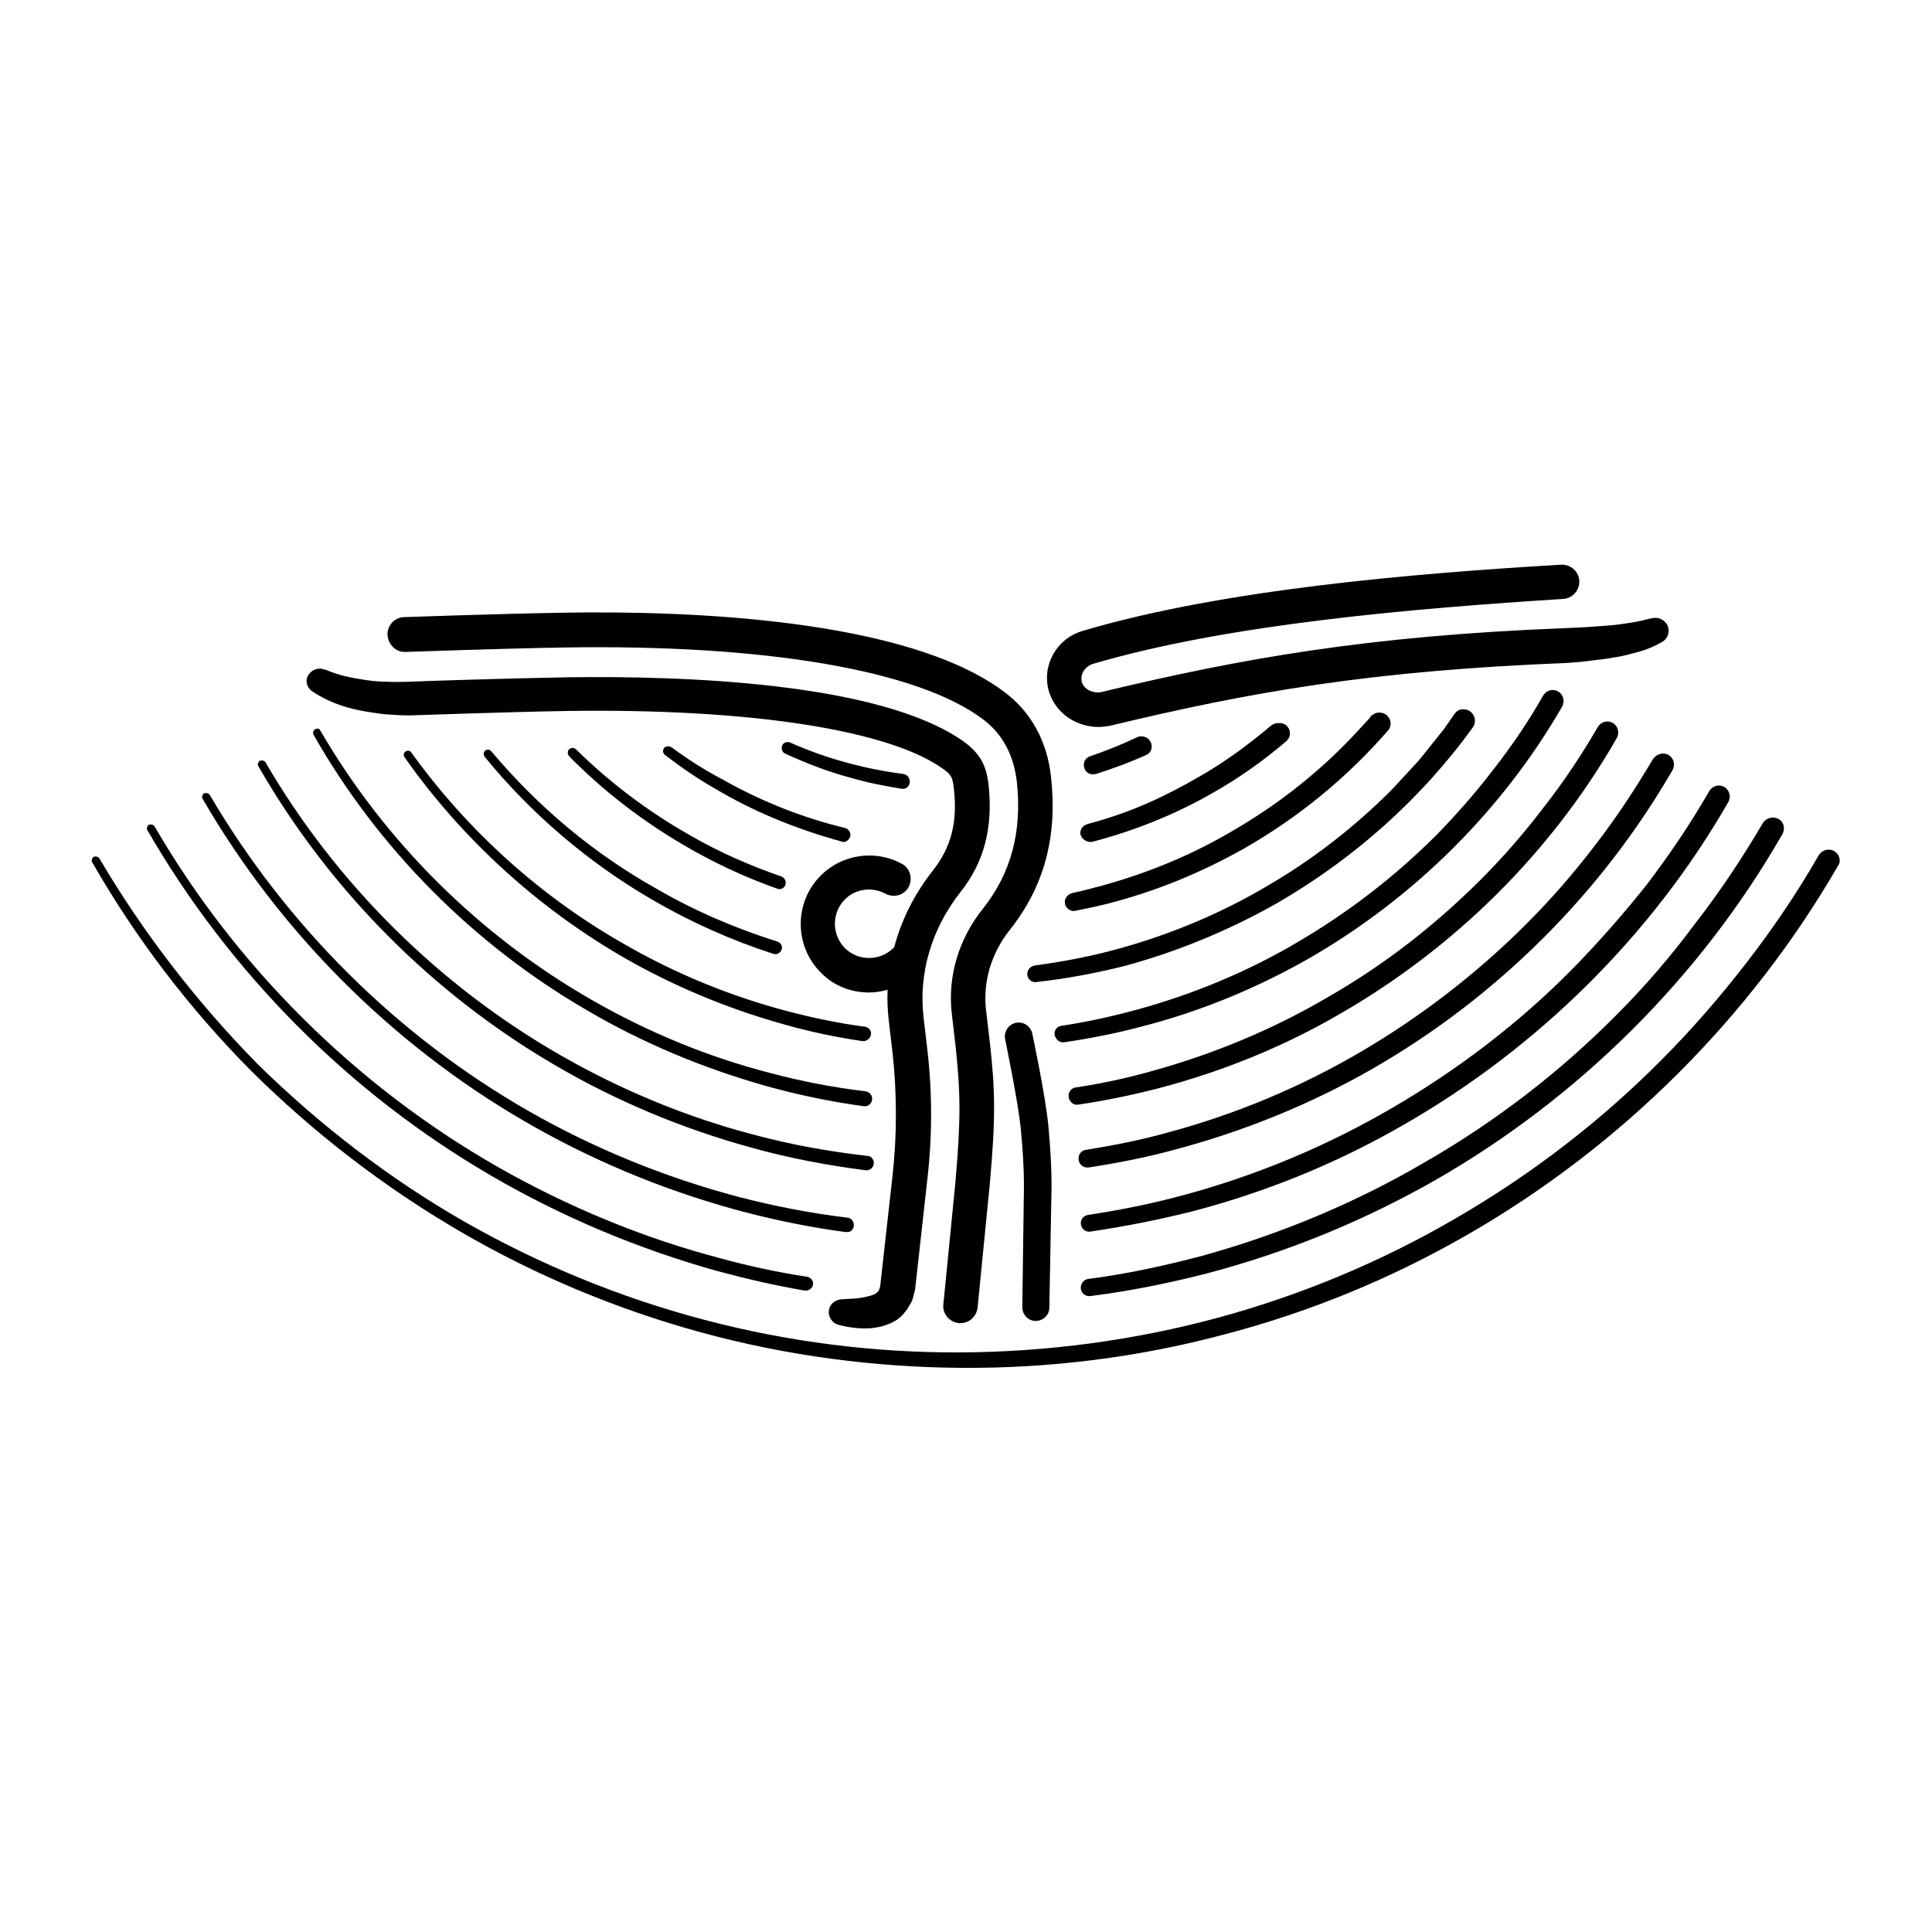
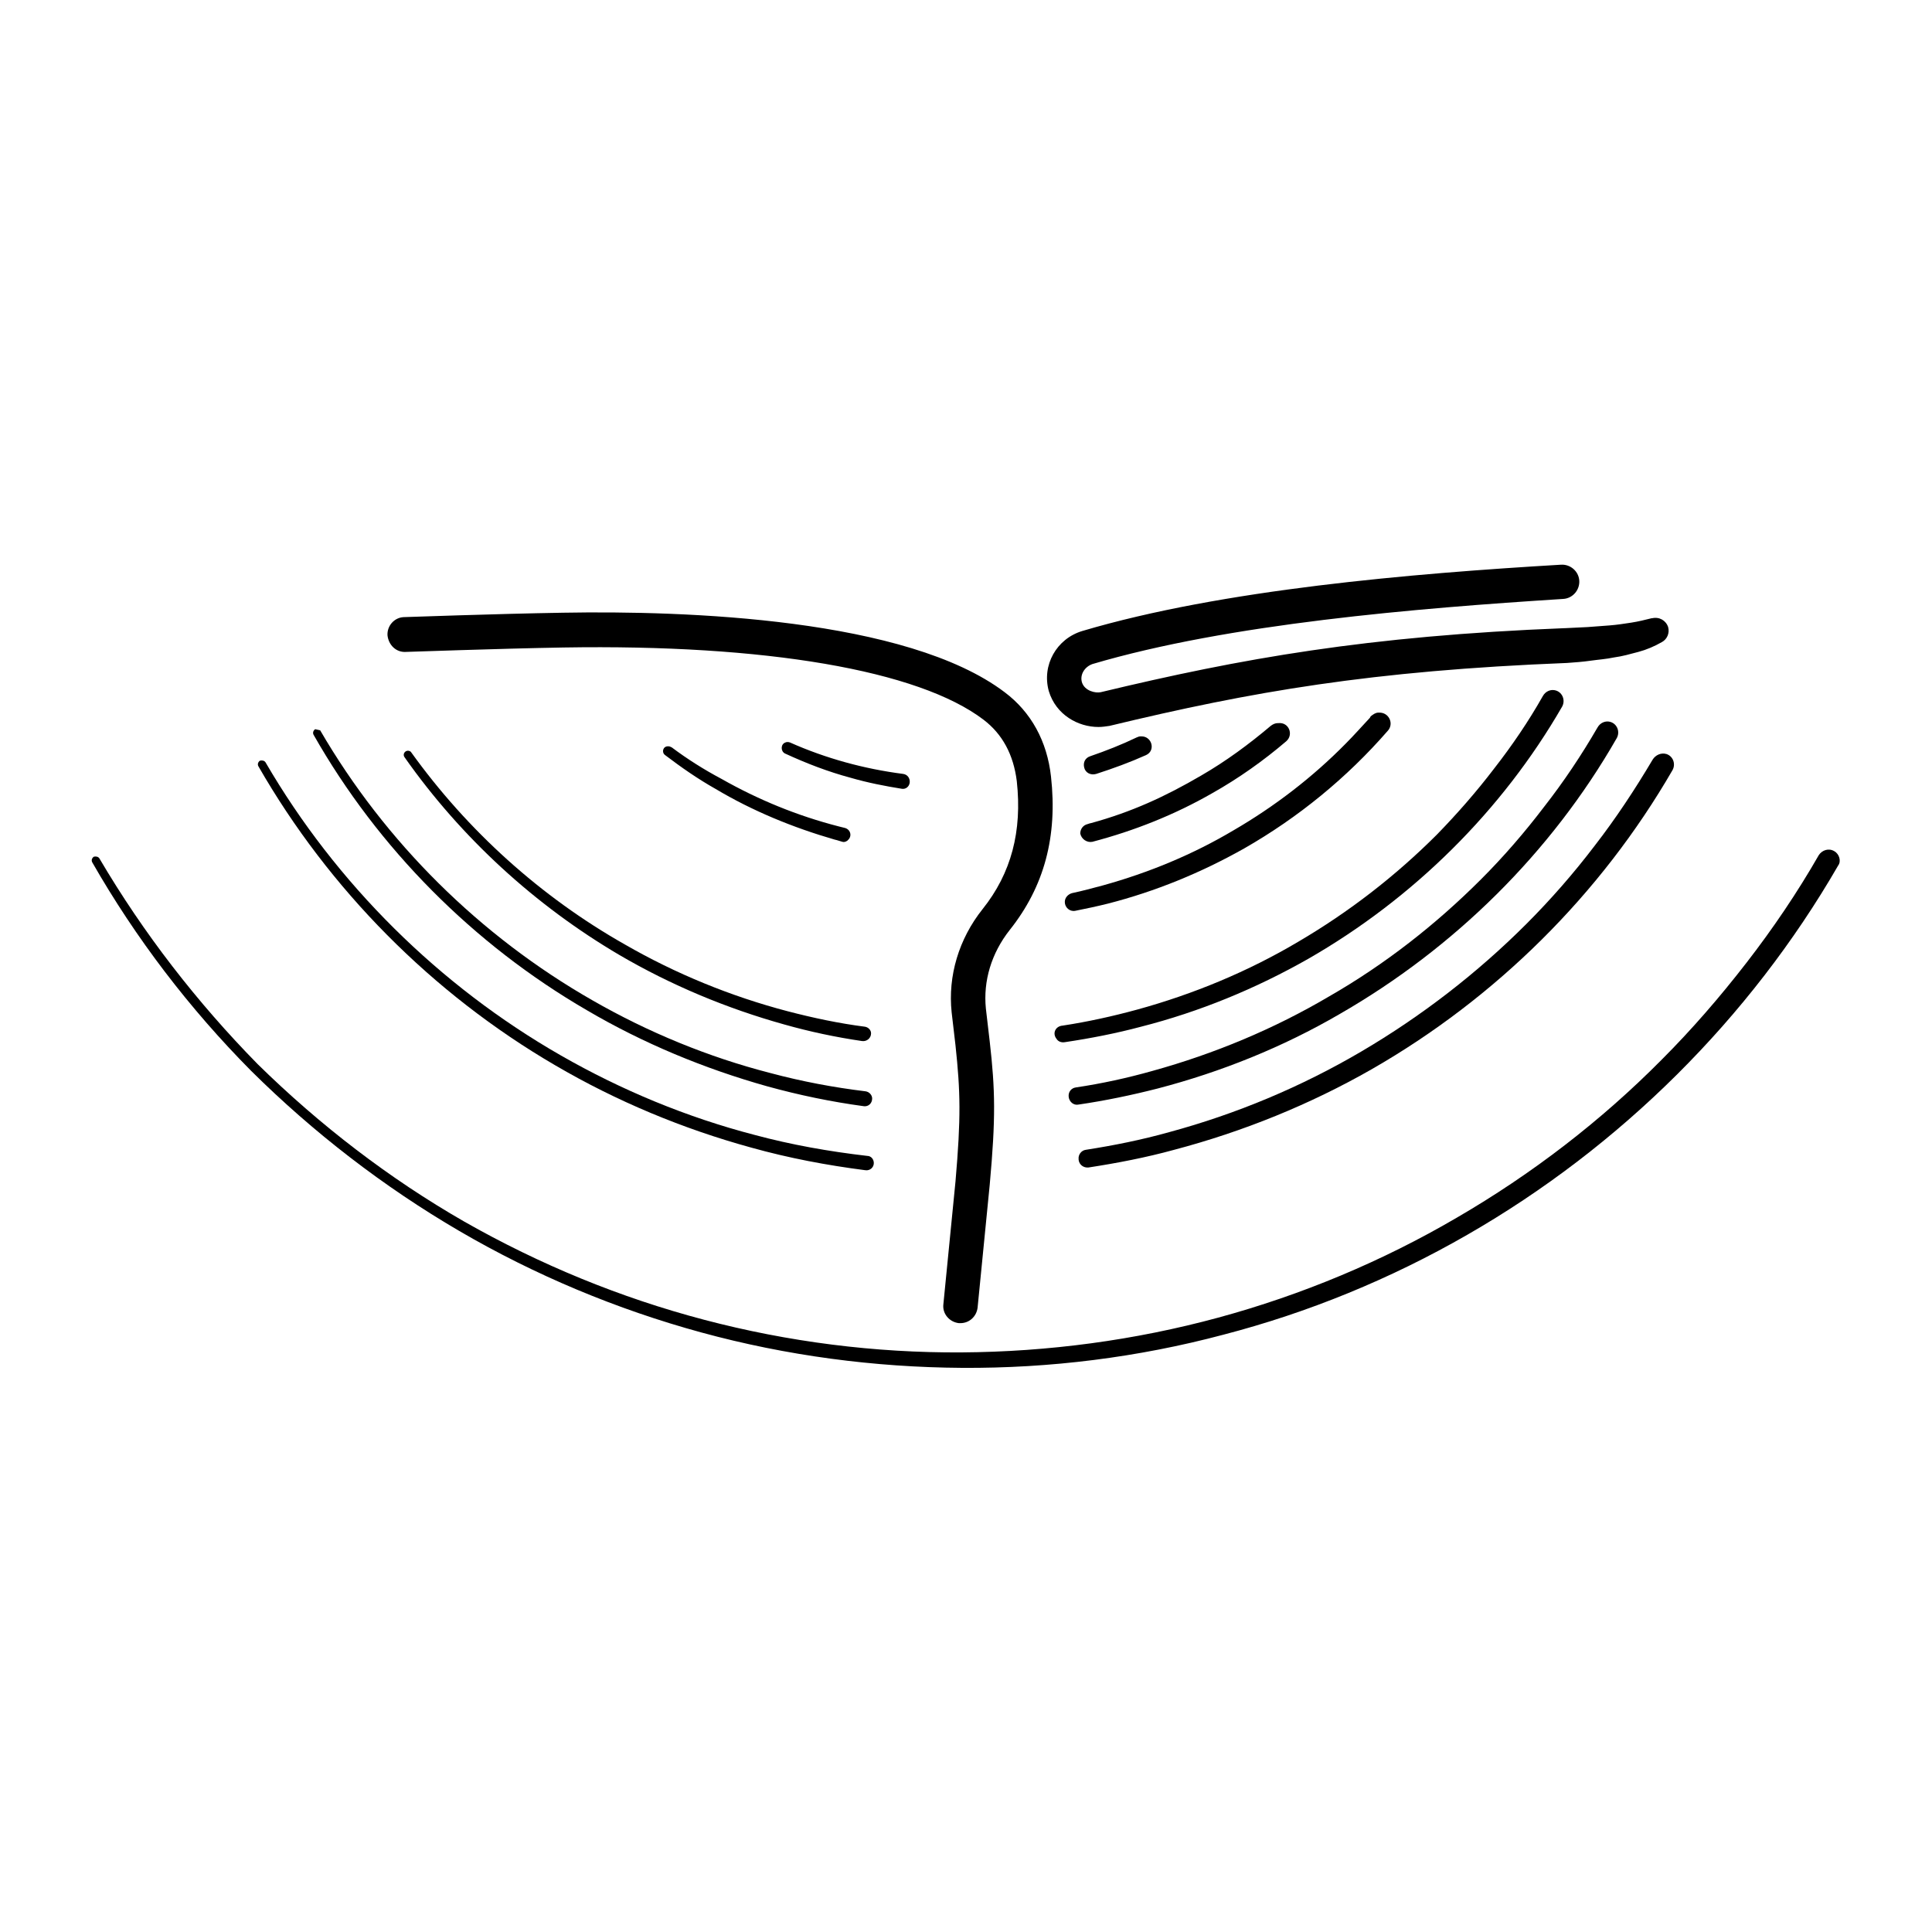
<svg xmlns="http://www.w3.org/2000/svg" width="350" height="350" xml:space="preserve">
-   <path fill="#FFF" d="M0 0h350v350H0z" />
  <path d="M199 131.7c.7 0 1.3-.1 2-.2 25.7-6.2 47.5-10 82.9-11.4 1.4-.1 2.8-.2 4.2-.4 1.4-.2 2.9-.3 4.3-.6 1.5-.2 2.9-.6 4.4-1 1.5-.4 2.9-1 4.3-1.8.9-.5 1.4-1.6 1.1-2.7-.4-1.2-1.6-1.9-2.9-1.6h-.1c-1.2.3-2.4.6-3.7.8-1.3.2-2.6.4-3.9.5-1.3.1-2.7.2-4 .3l-4.1.2h-.1c-35.7 1.4-58.6 5.5-84 11.6-.9.2-2.9-.2-3.4-1.8-.4-1.4.5-2.8 1.9-3.3 24.7-7.3 58.6-10.1 85.3-11.8 1.7-.1 3-1.6 2.9-3.3-.1-1.7-1.6-3-3.3-2.9-27.1 1.6-61.4 4.5-86.7 12-4.7 1.4-7.4 6.2-6.1 10.9 1.3 4.3 5.3 6.5 9 6.5zM73.5 118.1c.6 0 16.7-.6 28.6-.8 36.5-.6 64.3 4.1 76.1 13.1 3.4 2.6 5.4 6.3 6 11.1 1 9.1-1 16.7-6.2 23.2-4.3 5.4-6.3 12.1-5.6 18.7l.7 6c.9 8.5 1 13 0 24.6l-2.2 22.3c-.2 1.7 1.1 3.2 2.8 3.4h.3c1.6 0 2.9-1.2 3.1-2.8l2.2-22.3c1.1-12.1 1-17.1 0-25.9l-.7-6c-.5-5 1-10 4.3-14.2 6.3-7.9 8.7-17 7.5-27.8-.7-6.4-3.6-11.7-8.4-15.3-17.7-13.4-57.7-14.8-80-14.4-12.3.2-28.6.8-28.9.8-1.7.1-3 1.6-2.9 3.3.2 1.8 1.6 3.1 3.3 3z" />
-   <path d="M185.2 236.8c0 1.4 1.1 2.5 2.4 2.5 1.4 0 2.5-1.1 2.5-2.4l.4-22c0-3.4-.2-6.9-.6-11.2-.6-5.7-2.8-16-2.9-16.5-.3-1.3-1.6-2.2-3-1.9-1.3.3-2.2 1.6-1.9 3 0 .1 2.2 10.5 2.8 15.9.4 4.1.6 7.5.6 10.6l-.3 22zM56.5 125.2c1.3.9 2.7 1.6 4.2 2.2 1.5.6 3 1 4.5 1.3 1.5.3 3 .5 4.5.7 1.5.1 3 .2 4.5.2h.1c.7 0 16.6-.6 28.3-.8 33-.5 58.6 3.4 68.4 10.6 1.4 1 1.6 1.6 1.8 3.5.7 6.1-.5 10.6-3.8 14.8-3.3 4.2-5.7 8.9-7 13.9 0 0-.1 0-.1.1-2.4 2.4-6.3 2.5-8.8.1-2.4-2.4-2.5-6.3-.1-8.8 1.9-2 5-2.4 7.4-1.1 1.5.8 3.4.3 4.2-1.2.8-1.5.3-3.4-1.2-4.2-4.9-2.7-11-1.7-14.8 2.2-4.8 4.9-4.7 12.8.2 17.6 2.4 2.4 5.5 3.5 8.7 3.5 1.1 0 2.2-.2 3.3-.5-.1 1.8 0 3.7.2 5.5l.7 6c.8 7.3.8 14.8 0 22.1l-2.2 19.7v.1c-.1.6-.2 1-.4 1.2-.2.3-.6.6-1.3.8-.7.2-1.6.4-2.5.5-.9.1-2 .1-3 .2s-1.9.8-2.1 1.8c-.3 1.2.5 2.5 1.7 2.8 1.1.3 2.2.5 3.4.6 1.2.1 2.5.1 3.9-.2.7-.1 1.4-.4 2.2-.7.4-.2.7-.4 1.1-.6.3-.3.7-.5 1-.9.3-.3.6-.7.9-1.1.2-.4.5-.8.7-1.2.2-.4.3-.8.4-1.2l.3-1.2v-.1l2.2-19.8c.9-7.8.9-15.7 0-23.4l-.7-6c-.9-8 1.5-16 6.7-22.6 4.3-5.4 5.9-11.7 5.1-19.3-.3-2.6-.9-5.3-4.3-7.8-15.1-11-51.7-12.1-72.2-11.8-11.2.2-26.5.7-28.4.8-1.3 0-2.7.1-4 0-1.3 0-2.6-.1-3.9-.3-1.3-.2-2.5-.4-3.8-.7-1.2-.3-2.4-.7-3.6-1.2h-.1c-1-.4-2.1-.1-2.8.8-.8.9-.5 2.4.5 3.1zM333 156.9z" />
  <path d="M332.3 154.2c-1-.6-2.2-.2-2.8.7-3.9 6.8-8.3 13.3-13.1 19.5-4.8 6.2-9.9 12.1-15.4 17.6-11 11.1-23.5 20.7-37.1 28.6-13.5 7.9-28.1 14-43.2 18.1-15.1 4.1-30.8 6.2-46.5 6.3-15.7.1-31.4-1.9-46.6-5.9-15.2-4-29.8-10-43.5-17.8-13.6-7.8-26.2-17.5-37.4-28.5-11-11.2-20.7-23.7-28.7-37.3-.2-.3-.6-.4-1-.3-.3.2-.5.6-.3 1 7.9 13.8 17.6 26.5 28.8 37.8 11.3 11.2 24 21 37.7 29 13.7 8 28.5 14.2 43.9 18.4 15.4 4.2 31.3 6.3 47.2 6.4 15.9.1 31.9-1.9 47.3-6 15.4-4 30.3-10.1 44.2-18.1 27.7-15.9 51.2-39.2 67.2-66.9.6-.8.2-2.1-.7-2.6z" />
-   <path d="M89 213c12.9 7.5 26.7 13.3 41.1 17.3 5.2 1.4 10.4 2.6 15.7 3.5.8.1 1.5-.5 1.5-1.3 0-.6-.5-1.1-1.1-1.2-5.2-.8-10.4-1.9-15.5-3.3-14.2-3.7-27.9-9.4-40.7-16.7-25.5-14.6-47.2-36.1-62-61.6-.2-.3-.6-.4-1-.3-.3.2-.5.6-.3 1C41.6 176.2 63.2 198 89 213zM292.9 183.8c-10.3 10.4-22 19.4-34.7 26.7-12.6 7.4-26.3 13.1-40.4 17-6.8 1.8-13.7 3.3-20.7 4.2-.7.1-1.2.7-1.3 1.4-.1 1 .7 1.8 1.7 1.7 7.1-.9 14.1-2.3 21.1-4.1 14.5-3.8 28.4-9.5 41.4-16.9 26-14.9 48-36.7 62.9-62.7.6-1.1.2-2.5-1.1-2.9-.9-.3-2 .1-2.5 1-3.7 6.3-7.7 12.3-12.2 18.1-4.3 5.8-9.1 11.4-14.2 16.5z" />
-   <path d="M284.7 175.7c-9.6 9.7-20.5 18-32.3 24.9-11.8 6.9-24.4 12.2-37.6 15.8-5.8 1.6-11.8 2.8-17.7 3.7-.8.1-1.3.8-1.3 1.5 0 .9.8 1.7 1.8 1.5 6.1-.9 12.2-2.1 18.2-3.6 13.5-3.5 26.5-8.8 38.6-15.8 24.2-13.9 44.8-34.2 58.7-58.4.6-1.1.1-2.5-1.1-2.9-.9-.3-1.9.1-2.4 1-3.4 5.9-7.2 11.5-11.3 16.9-4.3 5.4-8.8 10.5-13.6 15.4zM94.8 203c12 7 24.9 12.4 38.3 16.1 6.6 1.8 13.3 3.2 20.1 4.1.3 0 .6 0 .8-.1 1.1-.6.8-2.3-.4-2.5-6.7-.8-13.4-2.1-19.9-3.8-13.2-3.5-26-8.7-37.9-15.5C72 187.7 51.9 167.7 38 144c-.2-.3-.6-.4-1-.3-.3.2-.5.6-.3 1 13.9 24 34.1 44.3 58.1 58.3z" />
  <path d="M299.4 137.6c-3.2 5.4-6.7 10.7-10.5 15.6-3.8 5-8 9.8-12.4 14.2-8.9 8.9-19 16.7-29.9 23.1-10.9 6.4-22.6 11.3-34.8 14.6-5 1.4-10 2.4-15.1 3.2-.8.1-1.4.9-1.3 1.7v.1c.1.9.9 1.5 1.8 1.4 5.2-.8 10.4-1.8 15.5-3.2 12.5-3.3 24.6-8.2 35.8-14.6C271 180.8 290 162 303 139.5c.6-1.1.1-2.5-1.1-2.9-1-.3-2 .2-2.5 1zM100.6 193c11.1 6.5 23.1 11.5 35.5 14.9 6.8 1.9 13.7 3.2 20.7 4.1.8.1 1.5-.5 1.5-1.3 0-.7-.5-1.3-1.2-1.3-6.9-.8-13.7-2-20.4-3.8-12.3-3.2-24.1-8.1-35.1-14.4-22-12.6-40.7-31.1-53.5-53.1-.2-.3-.6-.4-1-.3-.3.2-.5.6-.3 1 12.8 22.3 31.5 41.2 53.8 54.2z" />
-   <path d="M57.1 132.1c-.3.2-.5.6-.3 1 11.7 20.6 29 38 49.5 49.9 10.2 6 21.3 10.6 32.7 13.8 5.8 1.6 11.6 2.8 17.5 3.6.8.1 1.5-.5 1.5-1.4 0-.6-.5-1.2-1.2-1.3-5.8-.7-11.6-1.8-17.2-3.3-11.3-2.9-22.2-7.4-32.3-13.2C87 169.6 69.8 152.6 58 132.3c-.1-.3-.5-.4-.9-.2zM195.4 200.1c4.8-.7 9.6-1.7 14.3-2.9 11.5-3 22.7-7.5 33-13.5 20.7-11.9 38.3-29.2 50.2-50 .6-1.1.1-2.5-1.1-2.9-.9-.3-1.9.1-2.4 1-2.9 5-6.1 9.8-9.7 14.4-3.5 4.6-7.3 9-11.4 13.1-8.2 8.2-17.4 15.4-27.5 21.2-10 5.9-20.8 10.4-32 13.5-4.6 1.3-9.2 2.3-13.9 3-.8.1-1.4.8-1.3 1.7.1.9.9 1.6 1.8 1.4z" />
+   <path d="M57.1 132.1c-.3.2-.5.6-.3 1 11.7 20.6 29 38 49.5 49.9 10.2 6 21.3 10.6 32.7 13.8 5.8 1.6 11.6 2.8 17.5 3.6.8.1 1.5-.5 1.5-1.4 0-.6-.5-1.2-1.2-1.3-5.8-.7-11.6-1.8-17.2-3.3-11.3-2.9-22.2-7.4-32.3-13.2C87 169.6 69.8 152.6 58 132.3zM195.4 200.1c4.8-.7 9.6-1.7 14.3-2.9 11.5-3 22.7-7.5 33-13.5 20.7-11.9 38.3-29.2 50.2-50 .6-1.1.1-2.5-1.1-2.9-.9-.3-1.9.1-2.4 1-2.9 5-6.1 9.8-9.7 14.4-3.5 4.6-7.3 9-11.4 13.1-8.2 8.2-17.4 15.4-27.5 21.2-10 5.9-20.8 10.4-32 13.5-4.6 1.3-9.2 2.3-13.9 3-.8.1-1.4.8-1.3 1.7.1.9.9 1.6 1.8 1.4z" />
  <path d="M74.5 136.3c-.1-.2-.4-.3-.6-.3-.6 0-1 .7-.6 1.2 10.2 14.5 23.6 26.8 38.9 35.8 9.4 5.5 19.5 9.7 29.9 12.6 4.6 1.3 9.3 2.3 14.1 3 .8.1 1.6-.5 1.6-1.4 0-.6-.5-1.1-1.1-1.2-4.7-.6-9.4-1.6-14-2.8-10.3-2.7-20.3-6.8-29.5-12.1-15.2-8.6-28.5-20.6-38.7-34.8zM191.4 188.2c.3.5.9.7 1.5.6 4.7-.7 9.3-1.6 13.8-2.8 10.6-2.7 20.8-6.9 30.3-12.3 19-10.9 35.1-26.8 46-45.7.6-1.1.1-2.5-1.1-2.9-.9-.3-1.9.1-2.4 1-2.6 4.6-5.6 9-8.8 13.1-3.2 4.2-6.7 8.2-10.4 12-7.5 7.5-15.9 14-25.1 19.4-9.1 5.4-19 9.5-29.2 12.3-4.4 1.2-8.9 2.2-13.5 2.9-1.3.1-1.9 1.4-1.1 2.4z" />
-   <path d="M89 136.1c-.2-.2-.4-.3-.6-.3-.7 0-1 .8-.6 1.3 8.4 10.3 18.7 19.1 30.2 25.8 7 4.1 14.4 7.4 22.1 9.9.9.3 1.8-.6 1.5-1.5-.1-.3-.4-.6-.7-.7-7.6-2.4-14.9-5.5-21.8-9.5-11.5-6.4-21.7-15-30.1-25zM231.2 163.7c13.9-8 26.2-18.9 35.6-31.9 1-1.4 0-3.4-1.8-3.3h-.1c-.5 0-1 .3-1.3.7l-2.1 3c-1.5 1.9-3 3.7-4.5 5.6-1.6 1.7-3.2 3.5-4.9 5.3-6.8 6.8-14.4 12.7-22.7 17.5-8.3 4.9-17.2 8.6-26.5 11.2-5 1.4-10.2 2.4-15.4 3.1-.6.1-1.1.5-1.3 1-.4 1.1.5 2.2 1.6 2 5.4-.6 10.7-1.6 15.9-2.9 9.6-2.6 18.8-6.4 27.5-11.3zM103.7 135.5c-.8 0-1.1.9-.6 1.5 6.1 6.2 13.1 11.6 20.6 16 5.4 3.2 11.2 5.9 17.1 8 .5.2 1.1 0 1.4-.5.3-.6.1-1.4-.6-1.7-5.8-2-11.5-4.5-16.8-7.6-7.4-4.2-14.3-9.4-20.4-15.4-.2-.2-.4-.3-.7-.3z" />
  <path d="M192.9 163.4c0 1 .9 1.8 1.9 1.6 2-.4 3.9-.8 5.9-1.3 8.6-2.2 16.9-5.6 24.7-10 9.8-5.6 18.6-12.8 26-21.3 1.2-1.3.2-3.4-1.6-3.3h-.1c-.5 0-.9.3-1.3.6-.1.1-.2.2-.2.3-1.5 1.6-2.9 3.2-4.4 4.7-6 6.1-12.9 11.4-20.3 15.7-7.4 4.4-15.4 7.7-23.7 10-1.9.5-3.7 1-5.6 1.4-.7.2-1.3.8-1.3 1.6zM121.7 135.4c-.2-.1-.4-.2-.6-.2h-.1c-.9 0-1.2 1.1-.5 1.6 2.9 2.2 5.9 4.3 9.1 6.1 6.7 4 14 7 21.6 9.2.5.1 1 .3 1.4.4.3.1.6 0 .9-.2l.1-.1c.8-.7.5-1.9-.5-2.2l-1.2-.3c-7.4-1.9-14.5-4.8-21.2-8.6-3.2-1.7-6.2-3.6-9-5.7zM197.9 152.5c7.6-2 14.9-4.9 21.7-8.8 4.8-2.7 9.3-5.9 13.4-9.4 1.4-1.2.5-3.5-1.4-3.3h-.1c-.5 0-.9.2-1.3.5-3.9 3.3-8.1 6.4-12.6 9-6.5 3.8-12.6 6.6-19.9 8.6-.1 0-.4.1-.7.2-.8.2-1.3.9-1.3 1.7.2 1 1.2 1.7 2.2 1.5zM196.4 139c.2 1 1.2 1.5 2.2 1.2 3.1-1 6.1-2.1 9-3.4 1.8-.8 1.1-3.4-.8-3.4h-.2c-.2 0-.5.1-.7.2-2.7 1.3-5.5 2.4-8.4 3.4-.9.3-1.3 1.1-1.1 2zM154.1 140.9c3.1.9 6.2 1.5 9.3 2 .7.1 1.3-.4 1.4-1.1.1-.8-.4-1.5-1.2-1.6-7-.9-14-2.8-20.5-5.7-.3-.1-.6-.1-.8 0-.9.3-.9 1.6-.1 2 3.9 1.8 7.8 3.3 11.9 4.4z" />
</svg>